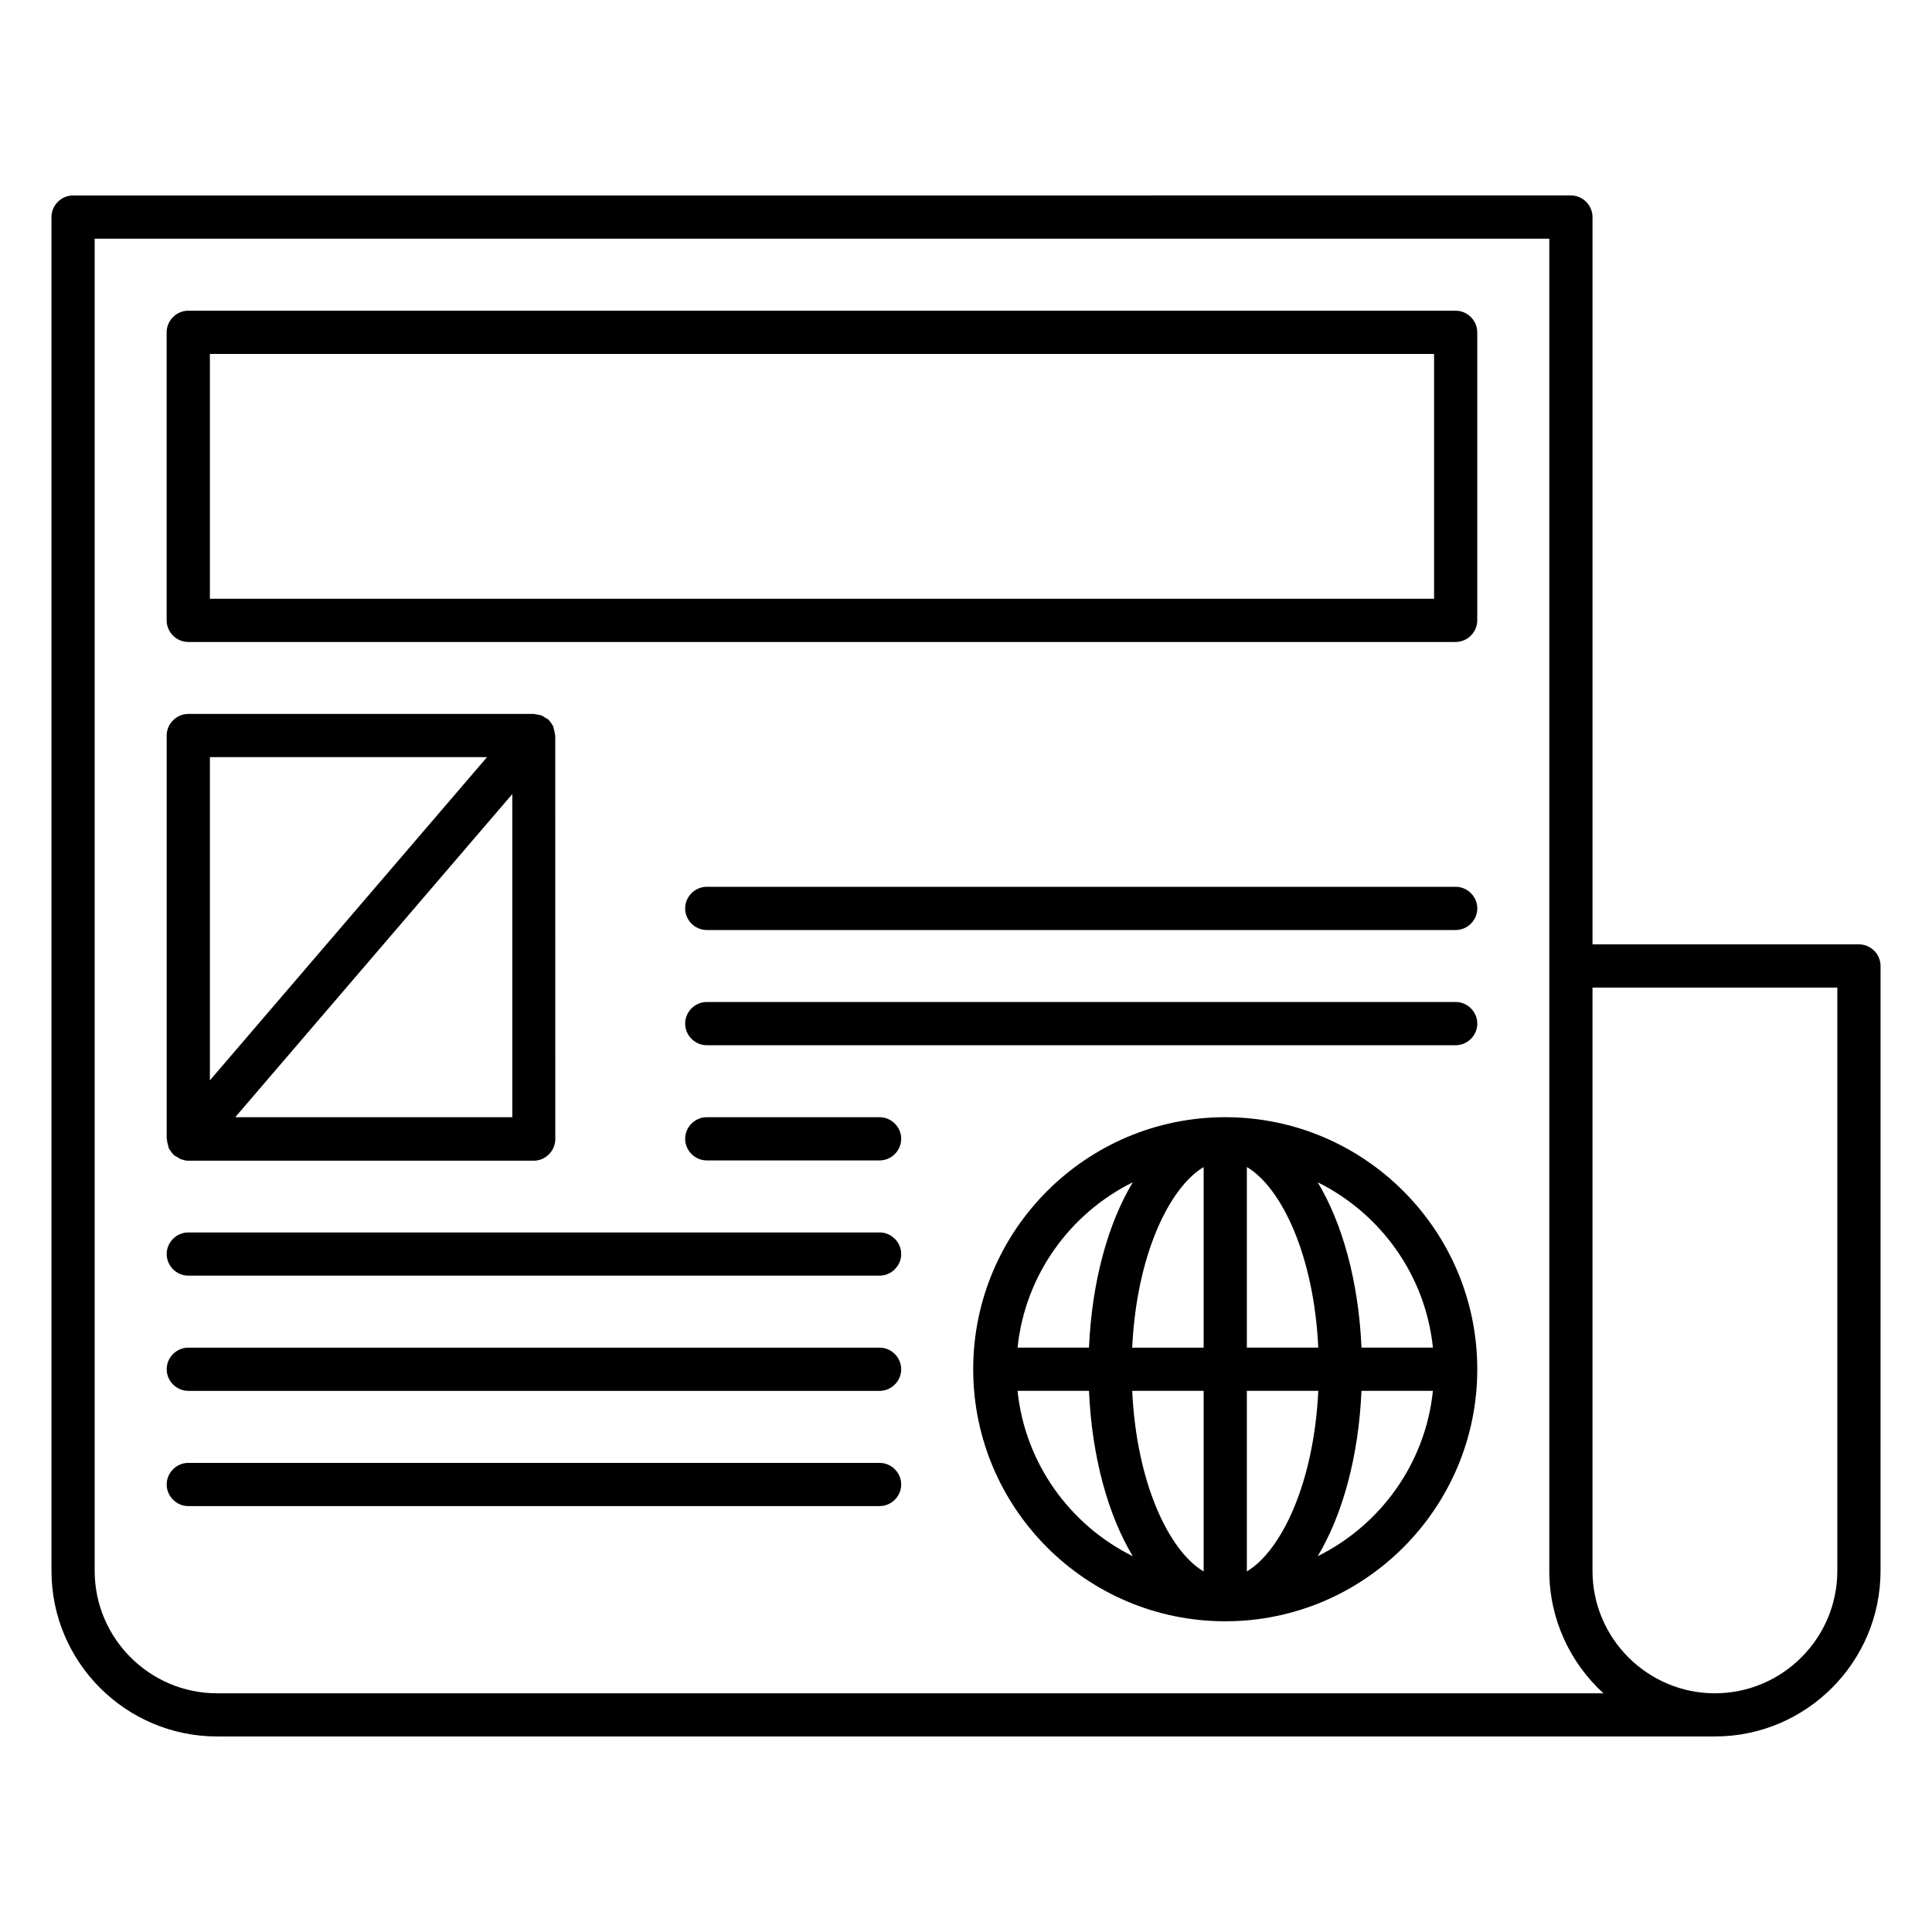
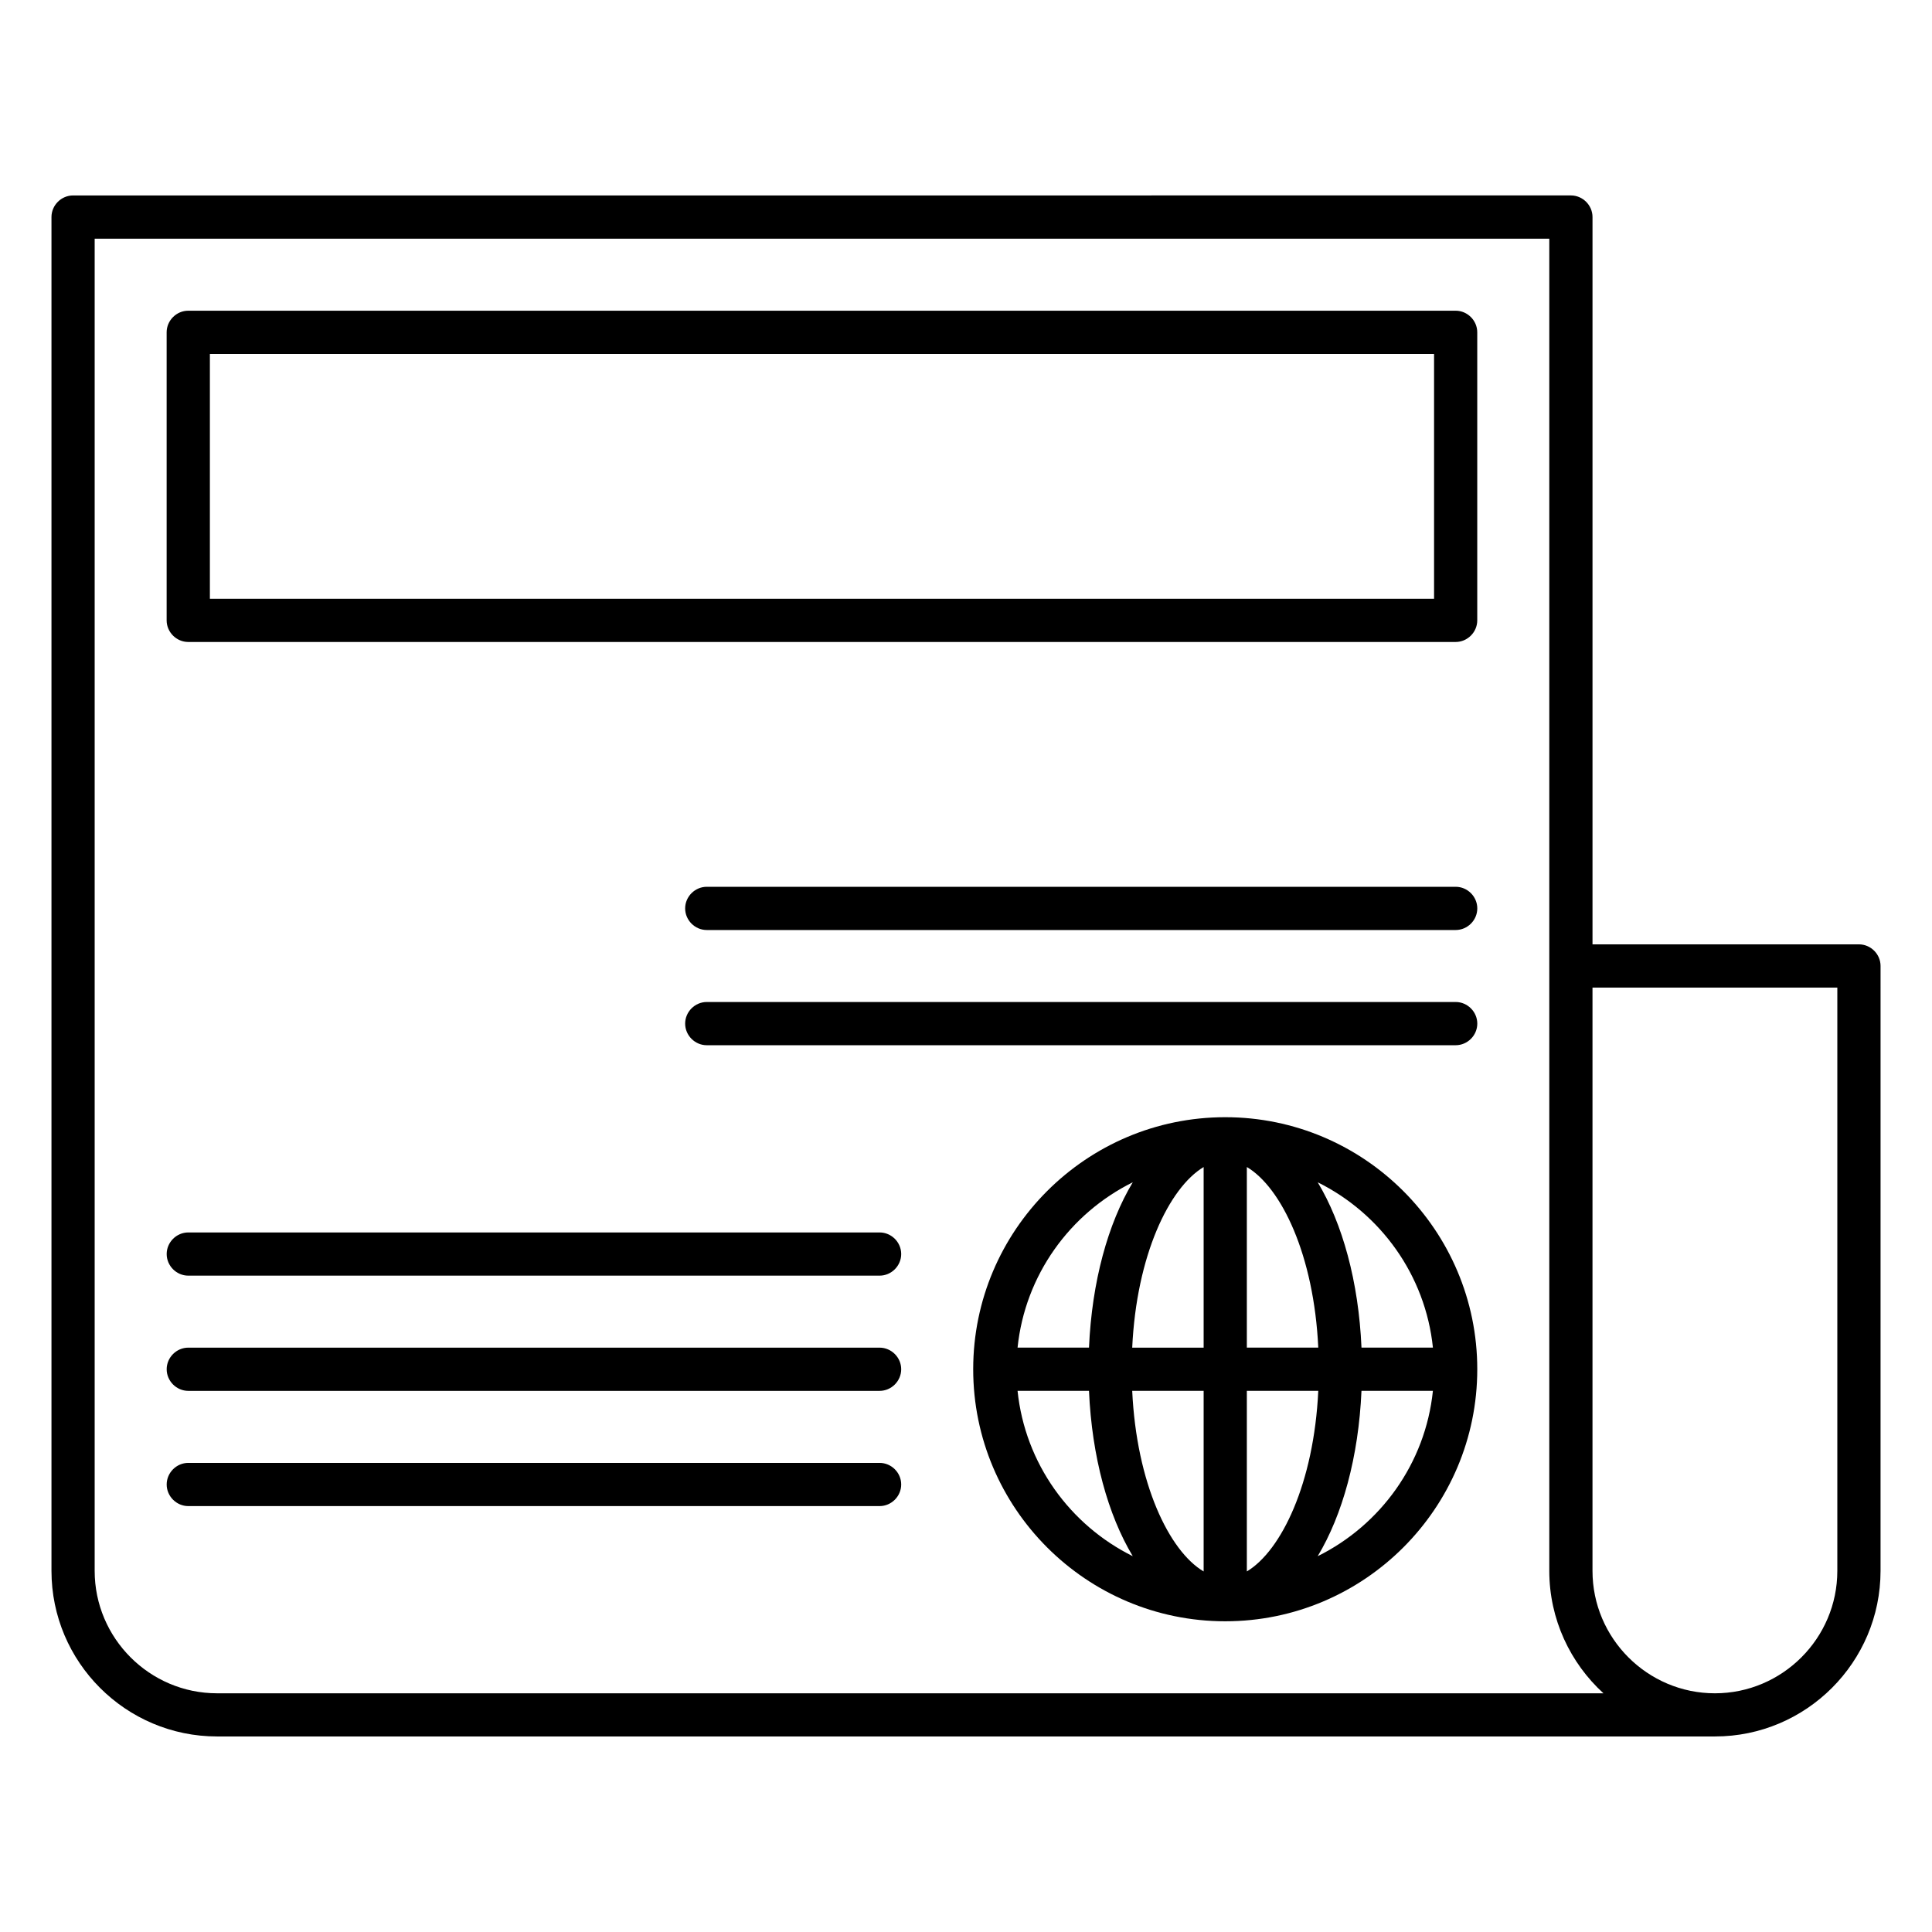
<svg xmlns="http://www.w3.org/2000/svg" fill="#000000" width="800px" height="800px" version="1.1" viewBox="144 144 512 512">
  <g>
    <path d="m636.64 394.27h-70.609v-192.75c0-3.129-2.594-5.727-5.727-5.727l-396.94 0.004c-3.129 0-5.723 2.594-5.723 5.723v358.77c0 24.199 19.695 43.891 43.891 43.891h396.94c24.199 0 43.891-19.695 43.891-43.891l0.004-160.3c0-3.133-2.598-5.727-5.727-5.727zm-435.11 198.47c-17.863 0-32.441-14.578-32.441-32.441v-353.05h385.49v353.05c0 12.824 5.574 24.426 14.352 32.441zm429.38-32.441c0 17.863-14.578 32.441-32.441 32.441s-32.441-14.578-32.441-32.441v-154.58h64.883z" />
    <path d="m529.77 226.34h-335.88c-3.129 0-5.727 2.594-5.727 5.727v76.336c0 3.129 2.594 5.727 5.727 5.727h335.87c3.129 0 5.727-2.594 5.727-5.727v-76.336c0-3.129-2.594-5.727-5.723-5.727zm-5.727 76.336h-324.42v-64.883h324.42z" />
    <path d="m529.77 379.01h-198.47c-3.129 0-5.727 2.594-5.727 5.727 0 3.129 2.594 5.727 5.727 5.727h198.47c3.129 0 5.727-2.594 5.727-5.727s-2.594-5.727-5.723-5.727z" />
    <path d="m529.77 409.54h-198.47c-3.129 0-5.727 2.594-5.727 5.727 0 3.129 2.594 5.727 5.727 5.727h198.47c3.129 0 5.727-2.594 5.727-5.727 0-3.129-2.594-5.727-5.723-5.727z" />
-     <path d="m377.1 440.07h-45.801c-3.129 0-5.727 2.594-5.727 5.727 0 3.129 2.594 5.727 5.727 5.727h45.801c3.129 0 5.727-2.594 5.727-5.727 0-3.133-2.598-5.727-5.727-5.727z" />
    <path d="m377.1 470.61h-183.2c-3.129 0-5.727 2.594-5.727 5.727 0 3.129 2.598 5.723 5.727 5.723h183.2c3.129 0 5.727-2.594 5.727-5.727 0-3.129-2.598-5.723-5.727-5.723z" />
    <path d="m377.1 501.14h-183.2c-3.129 0-5.727 2.594-5.727 5.727 0 3.129 2.598 5.727 5.727 5.727h183.2c3.129 0 5.727-2.594 5.727-5.727 0-3.129-2.598-5.727-5.727-5.727z" />
    <path d="m377.1 531.68h-183.2c-3.129 0-5.727 2.594-5.727 5.727 0 3.129 2.598 5.723 5.727 5.723h183.2c3.129 0 5.727-2.594 5.727-5.727 0-3.129-2.598-5.723-5.727-5.723z" />
    <path d="m468.7 440.07c-36.871 0-66.793 30-66.793 66.793 0 36.793 29.922 66.793 66.793 66.793 36.871 0 66.793-30 66.793-66.793 0-36.793-29.922-66.793-66.793-66.793zm55.039 61.066h-18.93c-0.762-17.48-5.039-32.898-11.602-43.816 16.637 8.246 28.547 24.582 30.531 43.816zm-60.762-47.859v47.863h-18.93c1.141-24.43 9.77-42.367 18.93-47.863zm0 59.312v47.863c-9.16-5.418-17.785-23.359-18.93-47.863zm11.449 47.859v-47.863h18.93c-1.145 24.43-9.77 42.367-18.93 47.863zm0-59.312v-47.863c9.16 5.418 17.785 23.359 18.93 47.863zm-30.23-43.816c-6.566 10.914-10.84 26.336-11.602 43.816h-18.93c1.984-19.234 13.891-35.57 30.531-43.816zm-30.531 55.27h18.93c0.762 17.48 5.039 32.898 11.602 43.816-16.641-8.246-28.547-24.582-30.531-43.816zm79.539 43.816c6.566-10.914 10.84-26.336 11.602-43.816h18.93c-1.98 19.234-13.891 35.57-30.531 43.816z" />
-     <path d="m188.48 447.25c0.078 0.305 0.152 0.688 0.23 0.992 0.152 0.305 0.383 0.535 0.535 0.84 0.23 0.305 0.457 0.688 0.762 0.918 0.078 0.078 0.078 0.152 0.152 0.152 0.305 0.23 0.609 0.383 0.918 0.535 0.23 0.152 0.457 0.305 0.688 0.457 0.688 0.23 1.375 0.457 2.062 0.457h91.602c3.129 0 5.727-2.594 5.727-5.727l-0.008-106.95c0-0.078-0.078-0.152-0.078-0.23 0-0.383-0.152-0.84-0.23-1.223-0.078-0.305-0.152-0.688-0.23-0.992-0.152-0.305-0.383-0.535-0.535-0.84-0.23-0.305-0.457-0.688-0.762-0.918-0.078-0.078-0.078-0.152-0.152-0.152-0.23-0.152-0.457-0.23-0.688-0.383-0.305-0.23-0.688-0.457-1.07-0.609-0.383-0.152-0.762-0.152-1.223-0.23-0.23-0.078-0.535-0.152-0.762-0.152l-91.52 0.008c-3.129 0-5.727 2.594-5.727 5.727v106.87c0 0.078 0.078 0.152 0.078 0.23 0 0.379 0.074 0.762 0.23 1.219zm17.859-7.176 73.434-85.648v85.648zm66.719-95.418-73.434 85.648v-85.648z" />
  </g>
</svg>